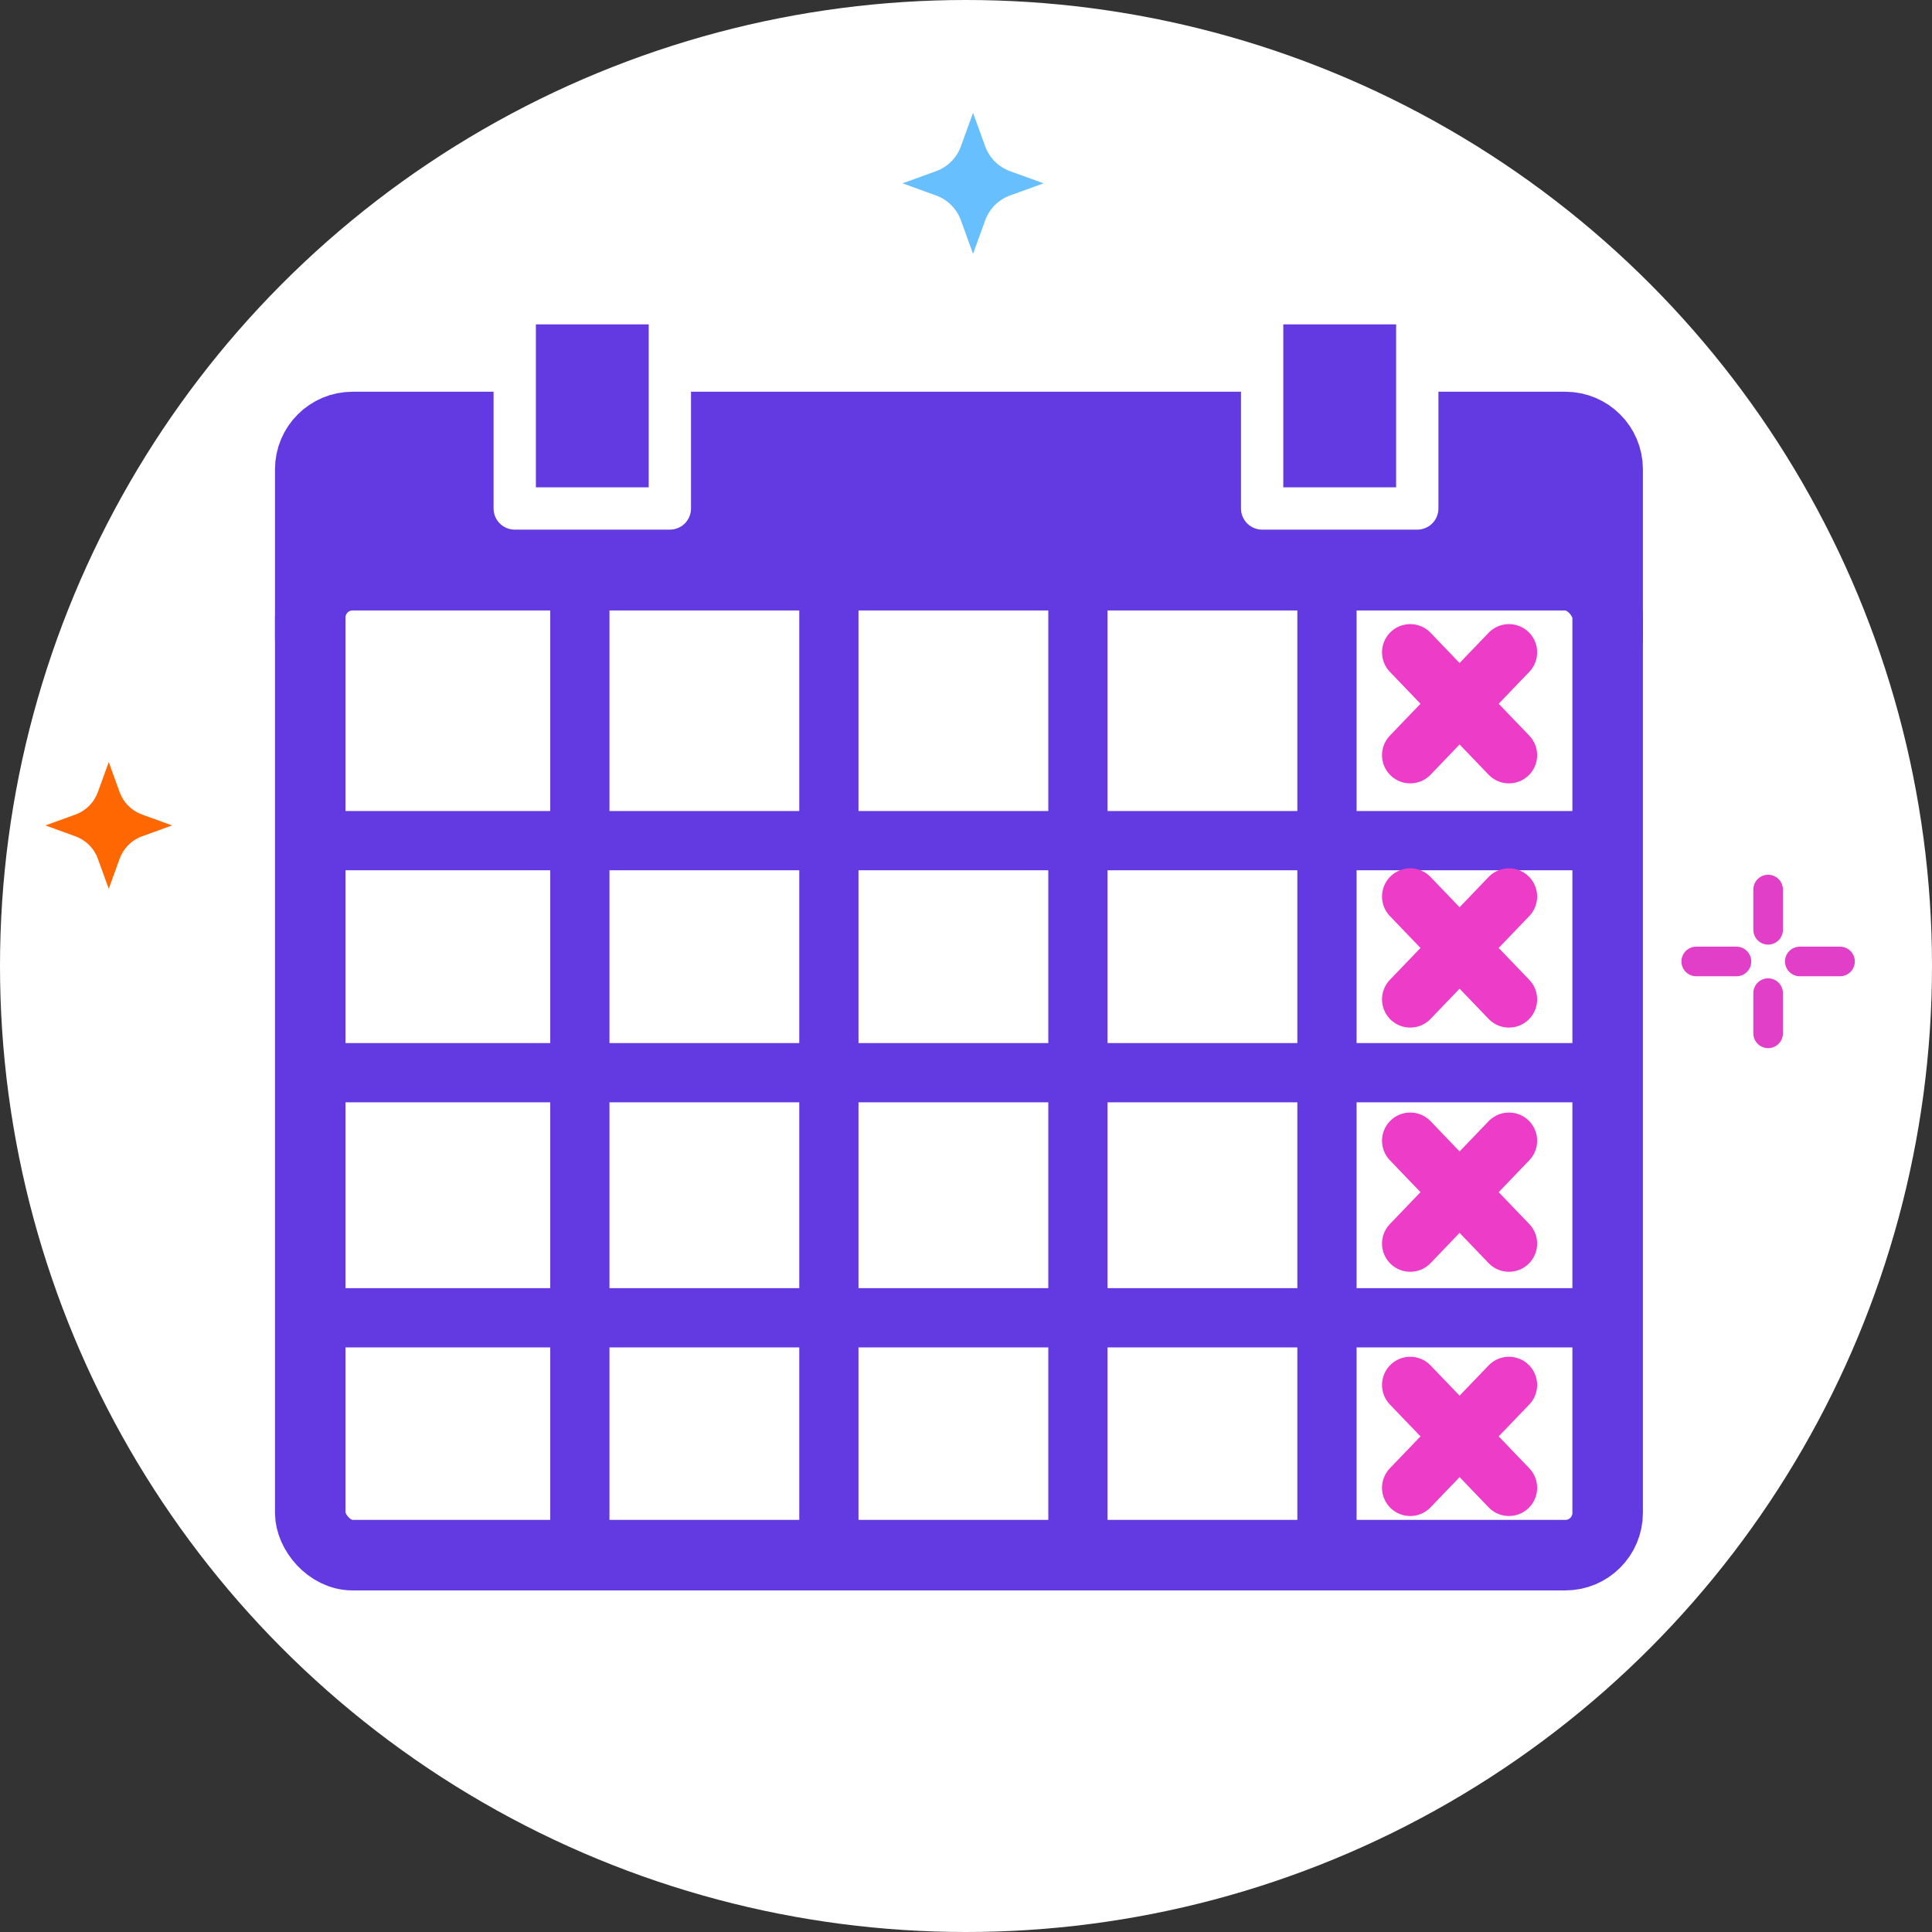
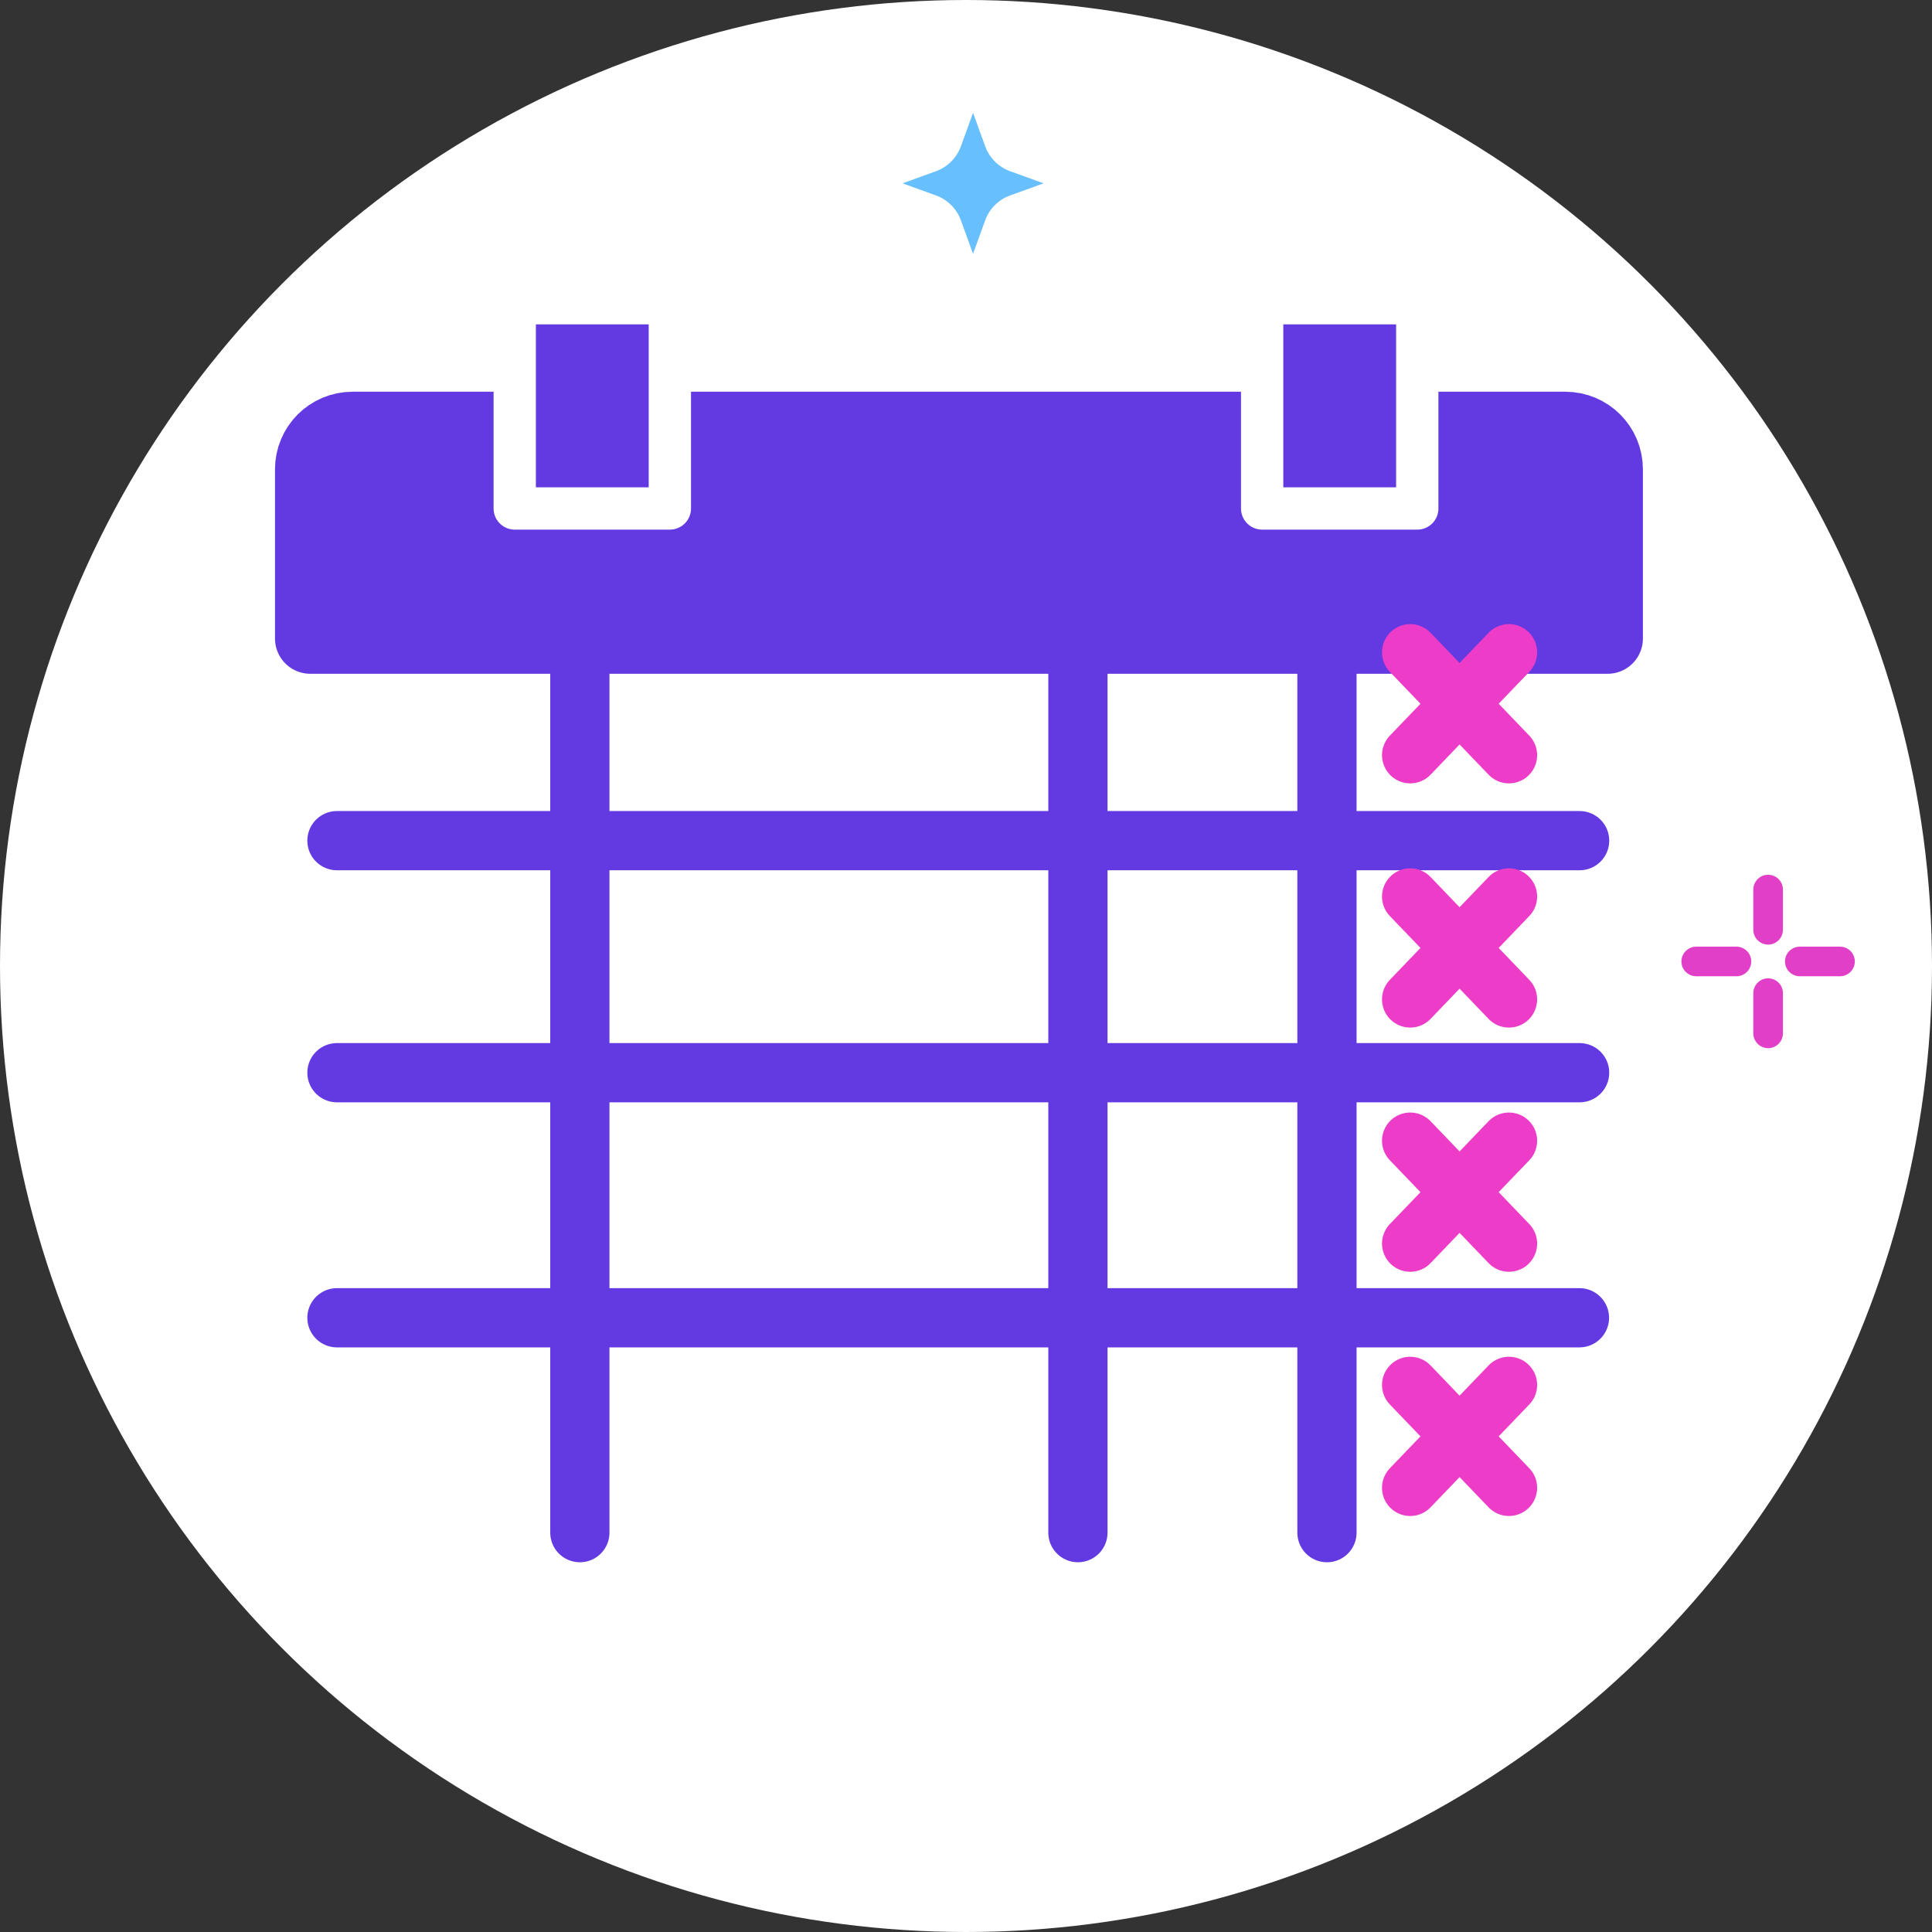
<svg xmlns="http://www.w3.org/2000/svg" width="137px" height="137px" viewBox="0 0 137 137" version="1.1">
  <rect x="0" y="0" width="137" height="137" fill="#333333" stroke="none" />
  <title>calendar-icon</title>
  <g id="UI" stroke="none" stroke-width="1" fill="none" fill-rule="evenodd">
    <g id="Careers-UI" transform="translate(-478, -3488)">
      <g id="Group-76" transform="translate(360, 3325)">
        <g id="calendar-icon" transform="translate(118, 163)">
          <circle id="Oval-Copy-2" fill="#FFFFFF" cx="68.5" cy="68.5" r="68.5" />
          <g id="Group-44" transform="translate(3.219, 8)">
            <g id="Group-39" transform="translate(18.781, 22.278)" stroke-linejoin="round">
              <g id="Group-37" stroke="#633AE1">
                <path d="M0,0 L92,0 L92,12 C92,13.657 90.657,15 89,15 L3,15 C1.343,15 2.02906125e-16,13.657 0,12 L0,0 L0,0 Z" id="Rectangle" stroke-width="5" fill="#633AE1" transform="translate(46, 7.5) scale(1, -1) translate(-46, -7.5) " />
-                 <rect id="Rectangle" stroke-width="5" fill="#FFFFFF" x="0" y="10.511" width="92" height="69.489" rx="3" />
                <g id="Group-19" transform="translate(1.893, 12.461)" stroke-linecap="round" stroke-width="4.2">
                  <g id="Group-18">
                    <line x1="0" y1="16.873" x2="88.119" y2="16.873" id="Stroke-10-Copy" />
                    <line x1="7.64307508e-17" y1="33.327" x2="88.119" y2="33.327" id="Stroke-13-Copy" />
                    <line x1="0" y1="50.705" x2="88.107" y2="50.705" id="Stroke-13-Copy-2" />
                    <line x1="19.572" y1="32.971" x2="85.515" y2="32.971" id="Stroke-13-Copy" transform="translate(52.543, 32.971) rotate(-90) translate(-52.543, -32.971) " />
                    <line x1="-15.746" y1="32.971" x2="50.197" y2="32.971" id="Stroke-13-Copy-3" transform="translate(17.225, 32.971) rotate(-90) translate(-17.225, -32.971) " />
                    <line x1="37.231" y1="32.971" x2="103.174" y2="32.971" id="Stroke-13-Copy-5" transform="translate(70.203, 32.971) rotate(-90) translate(-70.203, -32.971) " />
-                     <line x1="1.913" y1="32.971" x2="67.856" y2="32.971" id="Stroke-13-Copy-6" transform="translate(34.884, 32.971) rotate(-90) translate(-34.884, -32.971) " />
                  </g>
                </g>
              </g>
              <g id="Group-22" transform="translate(78, 15.979)" stroke="#ED3CC7" stroke-linecap="round" stroke-width="4">
                <g id="Group-37-Copy-4" transform="translate(0, 0)">
                  <line x1="0" y1="0" x2="7" y2="7.292" id="Path-2" />
                  <line x1="0" y1="0" x2="7" y2="7.292" id="Path-2" transform="translate(3.5, 3.646) scale(-1, 1) translate(-3.5, -3.646) " />
                </g>
                <g id="Group-21" transform="translate(0, 17.317)">
                  <g id="Group-37-Copy-5" transform="translate(0, 17.317)">
                    <line x1="0" y1="0" x2="7" y2="7.292" id="Path-2" />
                    <line x1="0" y1="0" x2="7" y2="7.292" id="Path-2" transform="translate(3.5, 3.646) scale(-1, 1) translate(-3.5, -3.646) " />
                  </g>
                  <g id="Group-37-Copy-6">
                    <line x1="0" y1="0" x2="7" y2="7.292" id="Path-2" />
                    <line x1="0" y1="0" x2="7" y2="7.292" id="Path-2" transform="translate(3.5, 3.646) scale(-1, 1) translate(-3.5, -3.646) " />
                  </g>
                  <g id="Group-37-Copy-7" transform="translate(0, 34.635)">
                    <line x1="0" y1="0" x2="7" y2="7.292" id="Path-2" />
                    <line x1="0" y1="0" x2="7" y2="7.292" id="Path-2" transform="translate(3.5, 3.646) scale(-1, 1) translate(-3.5, -3.646) " />
                  </g>
                </g>
              </g>
            </g>
            <g id="Group-40" transform="translate(34.781, 15)" fill="#633AE1" stroke="#FFFFFF" stroke-linejoin="round" stroke-width="3">
              <rect id="Rectangle" transform="translate(4, 5.778) scale(1, -1) translate(-4, -5.778) " x="-1.5" y="-1.5" width="11" height="14.556" />
              <rect id="Rectangle-Copy-5" transform="translate(57, 5.778) scale(1, -1) translate(-57, -5.778) " x="51.5" y="-1.5" width="11" height="14.556" />
            </g>
-             <path d="M4.492,46.04 L5.265,48.174 C5.533,48.911 6.113,49.491 6.85,49.759 L8.984,50.532 L6.85,51.306 C6.113,51.573 5.533,52.153 5.265,52.89 L4.492,55.024 L3.718,52.89 C3.451,52.153 2.871,51.573 2.134,51.306 L0,50.532 L2.134,49.759 C2.871,49.491 3.451,48.911 3.718,48.174 L4.492,46.04 Z" id="Fill-20-Copy" fill="#FF6702" />
            <g id="Group-32" transform="translate(117.062, 55.08)" stroke="#E23FC8" stroke-linecap="round" stroke-linejoin="round" stroke-width="2.1">
              <line x1="5.098" y1="7.344" x2="5.098" y2="10.195" id="Stroke-22-Copy" />
              <line x1="5.098" y1="0" x2="5.098" y2="2.852" id="Stroke-24-Copy" />
              <line x1="2.852" y1="5.098" x2="-4.54747351e-13" y2="5.098" id="Stroke-26-Copy" />
              <line x1="10.195" y1="5.098" x2="7.344" y2="5.098" id="Stroke-28-Copy" />
            </g>
            <path d="M65.781,0 L66.642,2.375 C66.939,3.195 67.585,3.842 68.405,4.139 L70.781,5 L68.405,5.861 C67.585,6.158 66.939,6.804 66.642,7.625 L65.781,10 L64.92,7.625 C64.622,6.804 63.977,6.158 63.156,5.861 L60.781,5 L63.156,4.139 C63.977,3.842 64.622,3.195 64.92,2.375 L65.781,0 Z" id="Fill-9" fill="#68BFFE" />
          </g>
        </g>
      </g>
    </g>
  </g>
</svg>